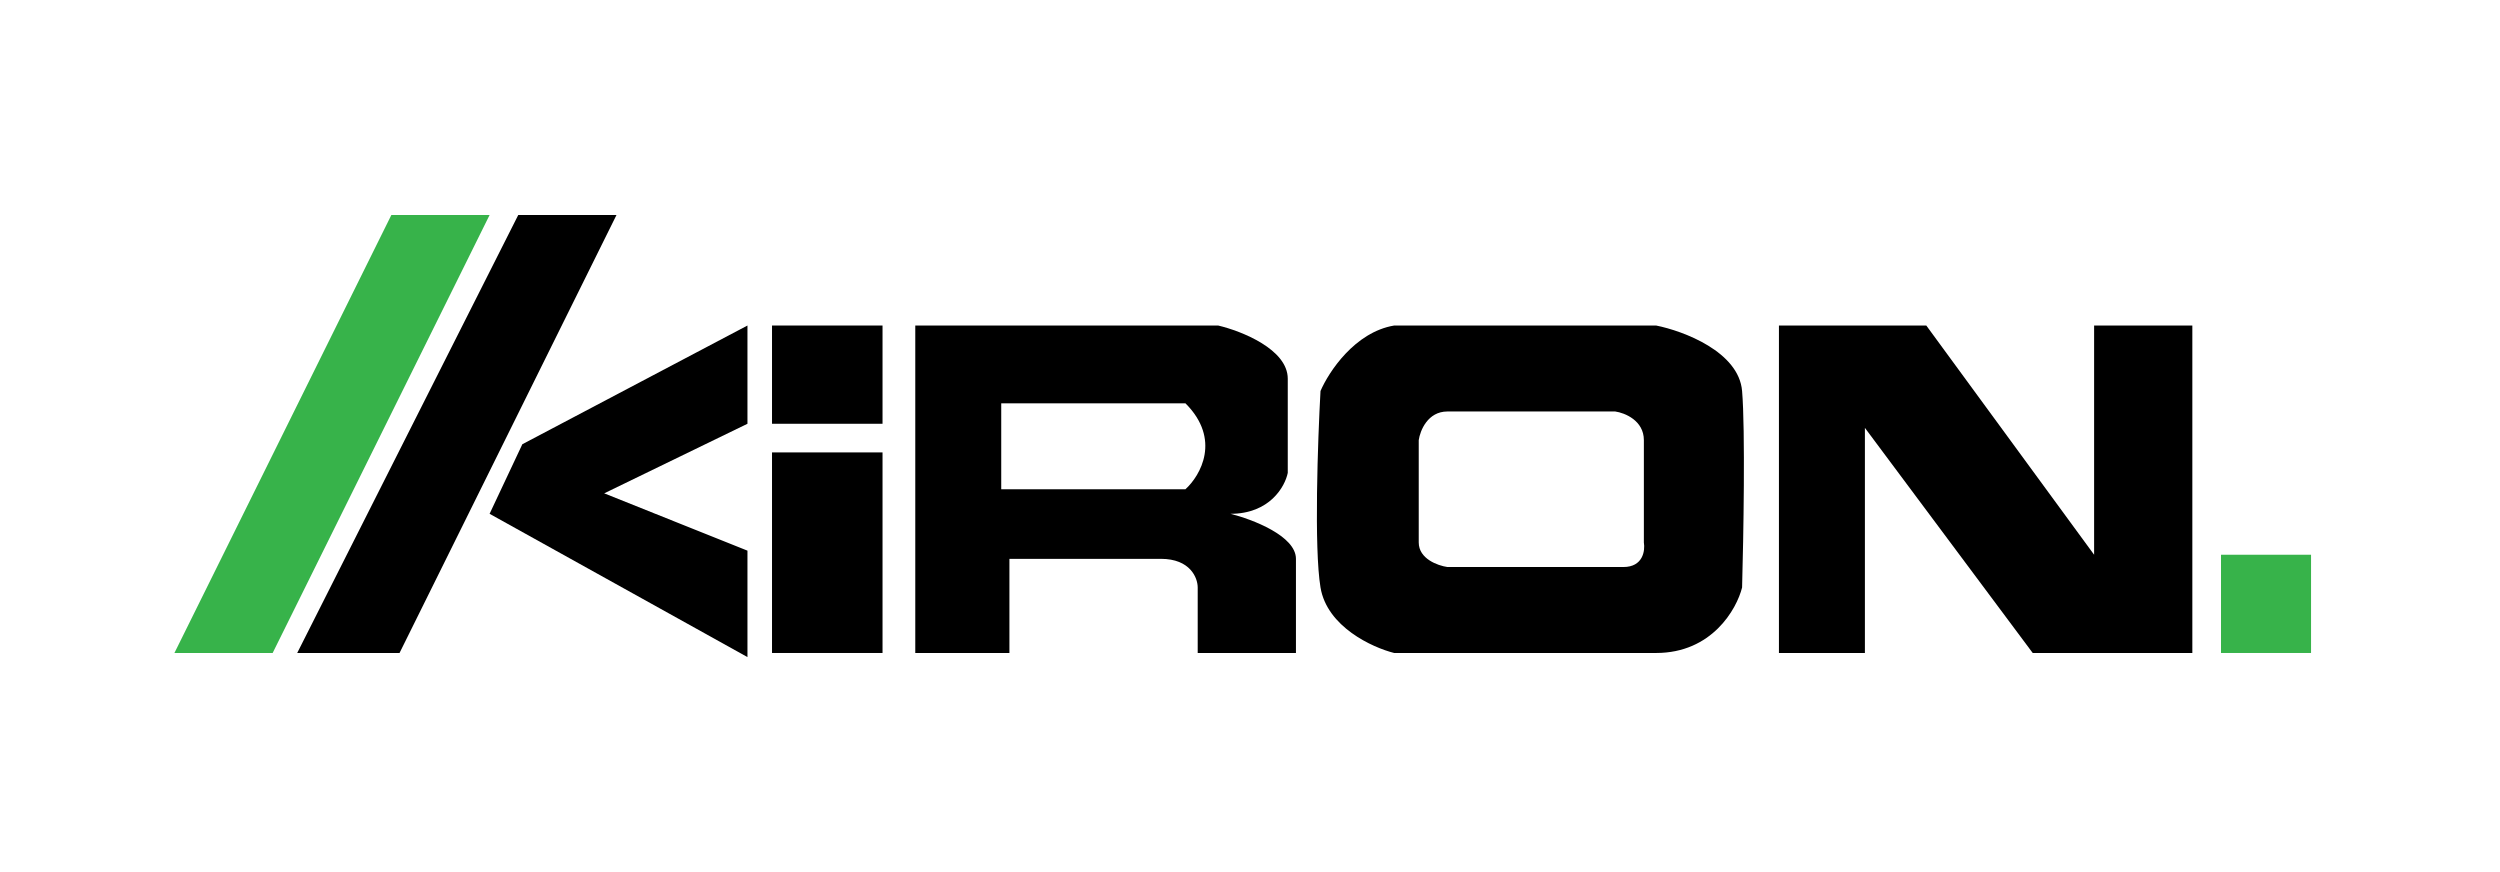
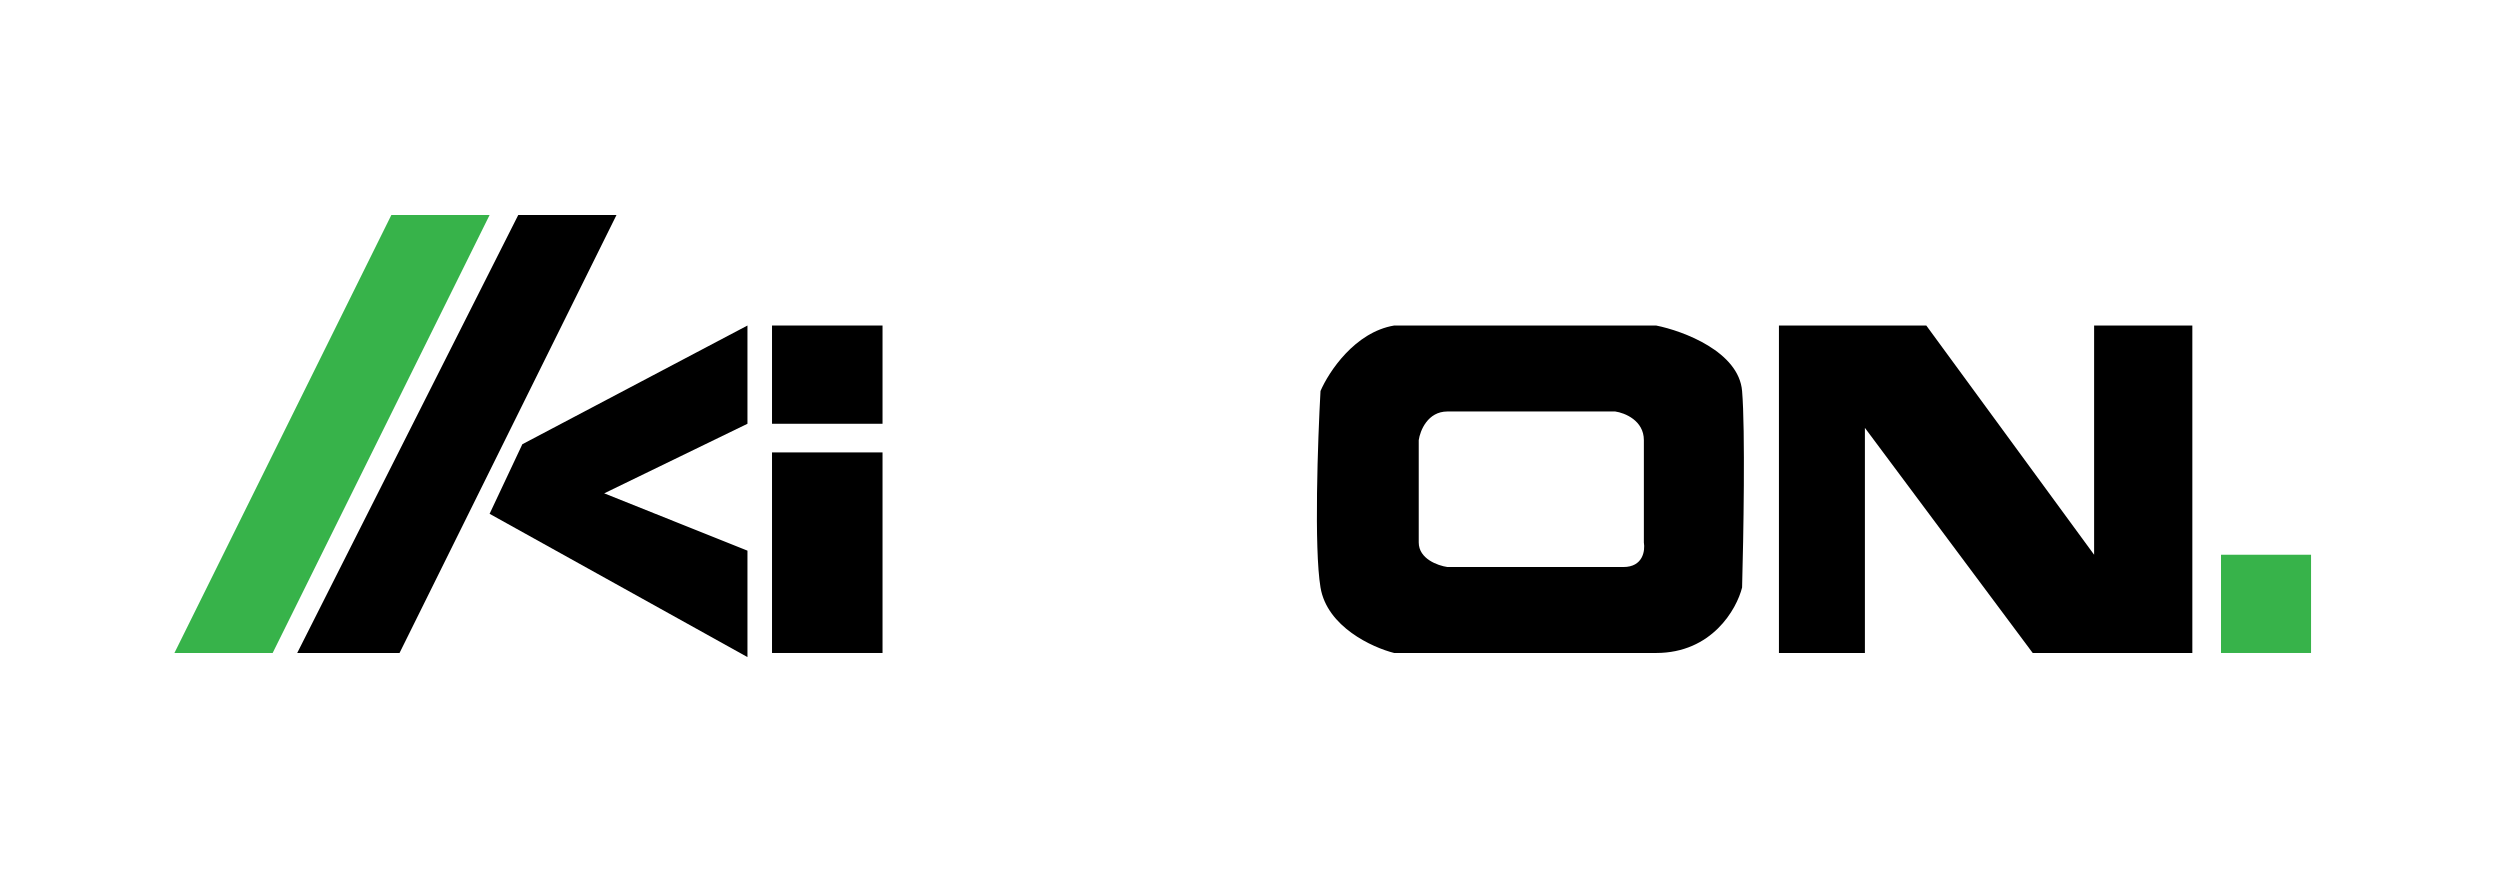
<svg xmlns="http://www.w3.org/2000/svg" width="172" height="60" viewBox="0 0 172 60" fill="none">
  <path d="M152.805 38.166V44.925H159V38.166H152.805Z" fill="#37B34A" />
  <path d="M26.925 14.793H33.684L18.759 44.925H12L26.925 14.793Z" fill="#37B34A" />
  <path d="M35.655 14.793H42.414L27.488 44.925H20.448L35.655 14.793Z" fill="black" />
  <path d="M51.425 22.396L35.937 30.563L33.684 35.35L51.425 45.207V37.885L41.569 33.942L51.425 29.155V22.396Z" fill="black" />
  <path d="M53.115 31.126H60.718V44.925H53.115V31.126Z" fill="black" />
  <path d="M53.115 22.396V29.155H60.718V22.396H53.115Z" fill="black" />
-   <path fill-rule="evenodd" clip-rule="evenodd" d="M62.971 22.396H83.81C85.406 22.772 88.598 24.03 88.598 26.057V32.534C88.41 33.473 87.359 35.35 84.655 35.35C86.157 35.726 89.161 36.871 89.161 38.448V44.925H82.402V40.419C82.402 39.762 81.895 38.448 79.868 38.448H69.448V44.925H62.971V22.396ZM68.885 33.661V27.747H81.558C84.036 30.225 82.59 32.722 81.558 33.661H68.885Z" fill="black" />
  <path fill-rule="evenodd" clip-rule="evenodd" d="M95.919 22.396H113.943C115.82 22.772 119.631 24.199 119.856 26.902C120.082 29.606 119.95 37.04 119.856 40.419C119.481 41.921 117.772 44.925 113.943 44.925H95.919C94.418 44.55 91.301 43.123 90.851 40.419C90.4 37.716 90.663 30.282 90.851 26.902C91.414 25.588 93.216 22.847 95.919 22.396ZM111.126 28.31H99.581C98.229 28.31 97.703 29.624 97.609 30.282V37.322C97.609 38.448 98.923 38.917 99.581 39.011H111.69C113.041 39.011 113.192 37.885 113.098 37.322V30.282C113.098 28.93 111.784 28.404 111.126 28.31Z" fill="black" />
  <path d="M122.391 22.396V44.925H128.305V29.437L139.851 44.925H150.833V22.396H144.075V38.166L132.529 22.396H122.391Z" fill="black" />
</svg>